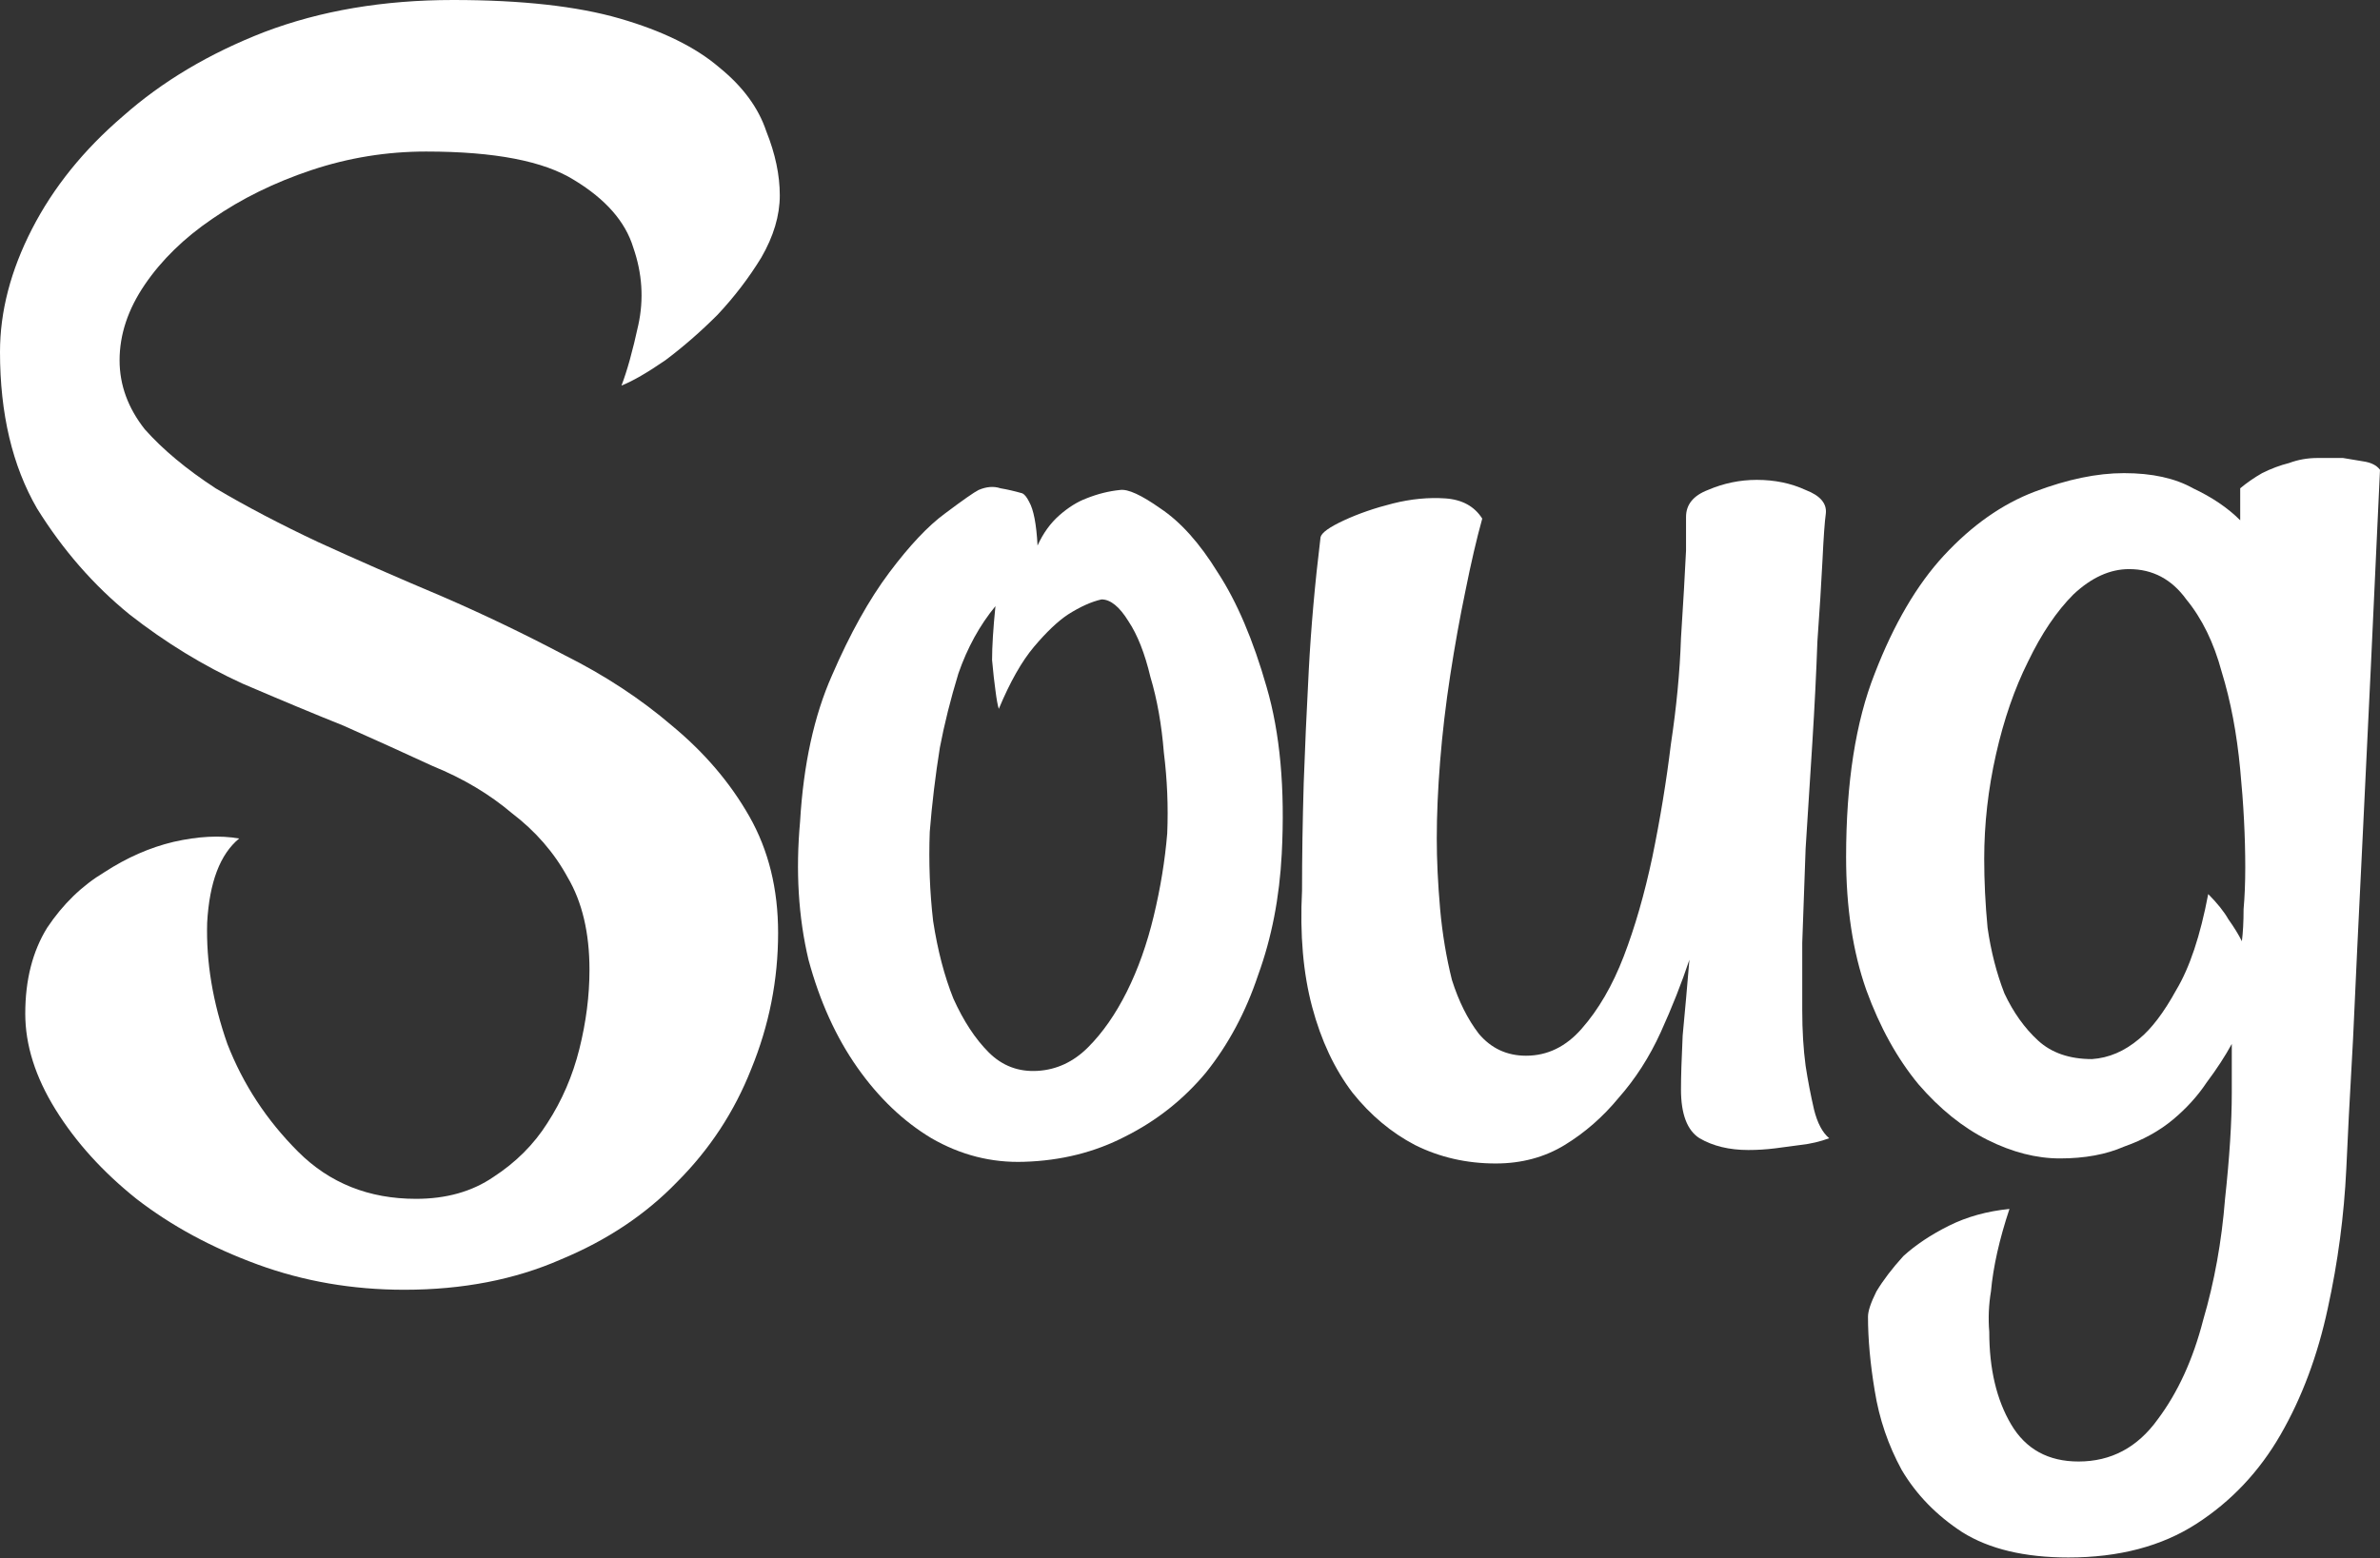
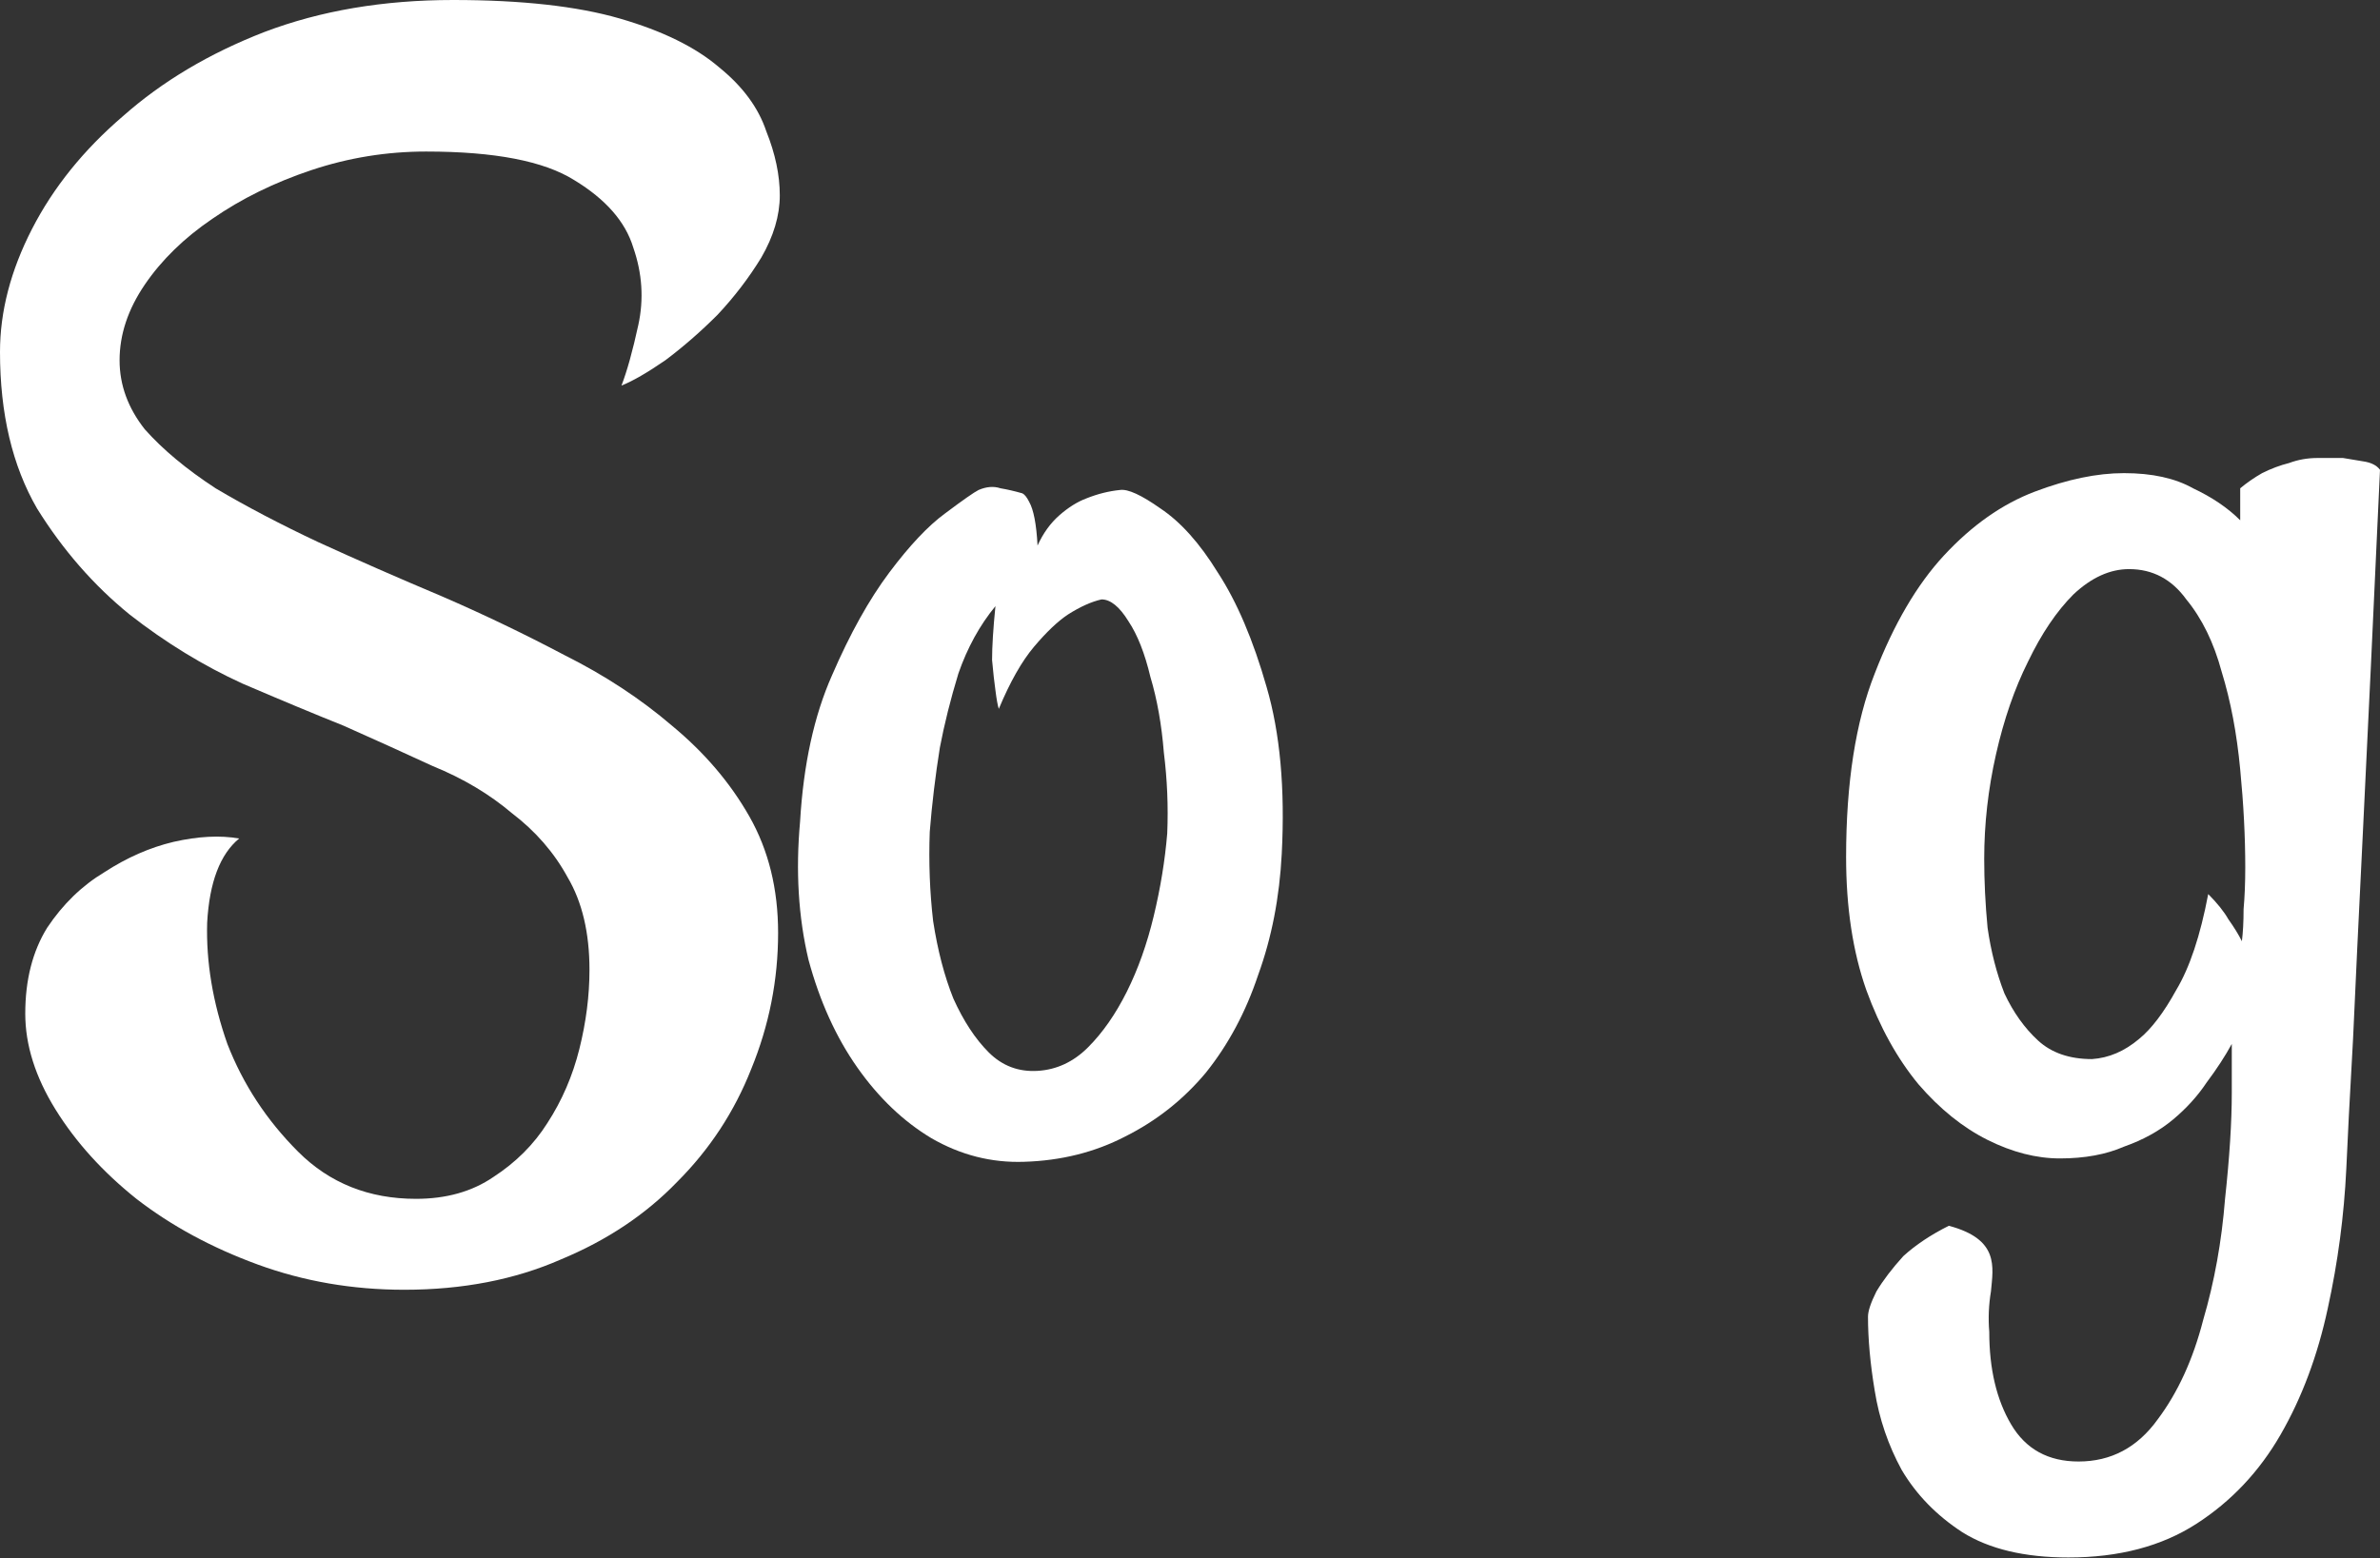
<svg xmlns="http://www.w3.org/2000/svg" width="620" height="406" viewBox="0 0 620 406" fill="none">
  <rect x="0" y="0" width="620" height="406" fill="#333333" stroke="none" />
  <g clip-path="url(#clip0_1260_108)">
    <path d="M62.302 218.495C57.329 222.59 54.551 229.903 53.966 240.433C53.673 250.67 55.428 261.2 59.231 272.022C63.326 282.552 69.468 291.912 77.658 300.102C85.848 308.292 96.085 312.387 108.37 312.387C116.268 312.387 122.995 310.486 128.552 306.683C134.402 302.881 139.082 298.201 142.592 292.643C146.395 286.793 149.173 280.358 150.928 273.338C152.683 266.319 153.561 259.445 153.561 252.717C153.561 243.065 151.66 235.021 147.857 228.586C144.347 222.151 139.521 216.594 133.379 211.914C127.529 206.942 120.655 202.847 112.758 199.629C105.153 196.119 97.401 192.609 89.504 189.099C82.192 186.174 73.417 182.518 63.179 178.131C52.942 173.451 43.143 167.455 33.783 160.142C24.424 152.537 16.38 143.324 9.652 132.501C3.217 121.386 0 107.785 0 91.698C0 81.168 2.779 70.492 8.336 59.669C13.894 48.847 21.791 39.048 32.028 30.273C42.266 21.206 54.551 13.894 68.883 8.336C83.508 2.779 99.888 0 118.023 0C135.865 0 150.343 1.609 161.458 4.826C172.573 8.044 181.202 12.285 187.344 17.55C193.487 22.522 197.582 28.08 199.629 34.222C201.969 40.072 203.139 45.63 203.139 50.895C203.139 56.159 201.53 61.571 198.313 67.128C195.095 72.393 191.293 77.365 186.906 82.045C182.518 86.433 177.984 90.382 173.304 93.891C168.625 97.109 164.822 99.303 161.897 100.473C163.36 96.67 164.822 91.405 166.285 84.678C167.747 77.95 167.308 71.223 164.968 64.496C162.921 57.768 157.802 51.918 149.612 46.946C141.715 41.973 128.845 39.487 111.003 39.487C100.765 39.487 90.82 41.096 81.168 44.313C71.516 47.531 62.887 51.772 55.282 57.037C47.969 62.009 42.12 67.713 37.732 74.148C33.345 80.583 31.151 87.164 31.151 93.891C31.151 100.326 33.345 106.323 37.732 111.88C42.412 117.145 48.554 122.264 56.159 127.236C64.057 131.916 72.978 136.596 82.923 141.276C93.16 145.956 103.836 150.636 114.951 155.316C125.774 159.996 136.45 165.115 146.98 170.672C157.51 175.937 166.87 182.079 175.059 189.099C183.542 196.119 190.269 204.017 195.242 212.792C200.214 221.566 202.7 231.658 202.7 243.065C202.7 255.35 200.36 267.196 195.68 278.603C191.293 289.718 184.858 299.517 176.376 307.999C168.186 316.482 158.095 323.209 146.102 328.182C134.11 333.447 120.509 336.079 105.299 336.079C91.844 336.079 79.12 333.885 67.128 329.498C55.136 325.11 44.606 319.407 35.538 312.387C26.764 305.367 19.744 297.616 14.479 289.133C9.214 280.651 6.581 272.315 6.581 264.125C6.581 255.35 8.482 247.891 12.285 241.749C16.38 235.606 21.352 230.78 27.202 227.27C33.052 223.468 39.048 220.835 45.191 219.373C51.626 217.91 57.329 217.618 62.302 218.495Z" fill="white" />
    <path d="M333.903 222.444C333.318 233.851 331.27 244.381 327.76 254.034C324.543 263.686 320.009 272.168 314.159 279.481C308.309 286.501 301.289 292.058 293.1 296.153C285.202 300.248 276.427 302.442 266.775 302.734C258.292 303.027 250.249 300.979 242.644 296.592C235.331 292.204 228.896 286.062 223.339 278.165C217.782 270.267 213.54 260.907 210.615 250.085C207.983 238.97 207.252 226.978 208.422 214.108C209.299 199.19 212.078 186.467 216.758 175.937C221.438 165.115 226.41 156.193 231.675 149.173C236.94 142.154 241.766 137.035 246.154 133.817C250.834 130.307 253.759 128.26 254.929 127.675C256.976 126.797 258.877 126.651 260.632 127.236C262.387 127.529 264.289 127.967 266.336 128.552C266.921 128.845 267.506 129.576 268.091 130.746C269.261 132.794 269.992 136.596 270.285 142.154C271.747 138.936 273.648 136.304 275.988 134.256C278.328 132.209 280.668 130.746 283.008 129.869C285.933 128.699 288.858 127.967 291.783 127.675C293.831 127.382 297.341 128.991 302.313 132.501C307.578 136.011 312.551 141.569 317.231 149.173C322.203 156.778 326.444 166.723 329.954 179.008C333.464 191.001 334.78 205.479 333.903 222.444ZM304.068 217.179C304.361 210.159 304.068 203.139 303.191 196.119C302.606 188.807 301.436 182.226 299.681 176.376C298.218 170.233 296.317 165.407 293.977 161.897C291.637 158.095 289.297 156.193 286.957 156.193C284.325 156.778 281.4 158.095 278.182 160.142C275.55 161.897 272.625 164.676 269.407 168.478C266.19 172.281 263.119 177.692 260.194 184.712C259.901 183.834 259.609 182.226 259.316 179.886C259.024 177.838 258.731 175.206 258.439 171.988C258.439 168.478 258.731 163.798 259.316 157.948C255.221 162.921 252.004 168.771 249.664 175.498C247.616 182.226 246.008 188.661 244.838 194.803C243.668 202.115 242.79 209.428 242.205 216.74C241.913 224.638 242.205 232.389 243.083 239.994C244.253 247.599 246.007 254.326 248.347 260.176C250.98 266.026 254.051 270.706 257.561 274.216C261.071 277.726 265.312 279.335 270.285 279.042C275.257 278.75 279.645 276.702 283.447 272.9C287.25 269.097 290.613 264.271 293.538 258.421C296.463 252.571 298.803 245.99 300.558 238.678C302.313 231.365 303.483 224.199 304.068 217.179Z" fill="white" />
-     <path d="M439.219 134.695C439.219 131.477 441.121 129.137 444.923 127.675C449.018 125.92 453.259 125.042 457.647 125.042C462.327 125.042 466.568 125.92 470.37 127.675C474.173 129.137 475.928 131.185 475.635 133.817C475.343 135.865 475.05 139.96 474.758 146.102C474.465 151.952 474.026 158.972 473.441 167.162C473.149 175.352 472.71 184.127 472.125 193.487C471.54 202.847 470.955 212.06 470.37 221.128C470.078 229.903 469.785 238.093 469.493 245.697C469.493 253.302 469.493 259.152 469.493 263.247C469.493 268.512 469.785 273.338 470.37 277.726C470.955 281.528 471.686 285.331 472.564 289.133C473.441 292.643 474.758 295.129 476.513 296.592C474.173 297.469 471.686 298.054 469.054 298.347C466.714 298.639 464.52 298.932 462.473 299.224C460.133 299.517 457.793 299.663 455.453 299.663C450.48 299.663 446.239 298.639 442.729 296.592C439.512 294.544 437.903 290.303 437.903 283.868C437.903 280.651 438.049 275.971 438.342 269.828C438.927 263.686 439.512 257.105 440.097 250.085C438.049 256.227 435.563 262.516 432.638 268.951C429.713 275.386 426.057 281.09 421.669 286.062C417.575 291.034 412.895 295.129 407.63 298.347C402.365 301.564 396.368 303.173 389.641 303.173C382.036 303.173 375.016 301.564 368.581 298.347C362.439 295.129 357.028 290.596 352.348 284.746C347.668 278.603 344.158 271.145 341.818 262.37C339.478 253.595 338.6 243.504 339.185 232.096C339.185 223.321 339.332 213.962 339.624 204.017C339.917 195.534 340.355 185.736 340.94 174.621C341.525 163.506 342.549 151.952 344.012 139.96C344.304 138.79 346.352 137.327 350.154 135.572C353.956 133.817 358.198 132.355 362.878 131.185C367.558 130.015 372.091 129.576 376.479 129.869C380.866 130.161 384.084 131.916 386.131 135.134C384.669 140.399 383.206 146.687 381.744 154C380.281 161.02 378.965 168.332 377.795 175.937C376.625 183.542 375.747 191.001 375.162 198.313C374.577 205.625 374.285 212.353 374.285 218.495C374.285 224.053 374.577 230.195 375.162 236.923C375.747 243.357 376.771 249.5 378.234 255.35C379.989 260.907 382.329 265.587 385.254 269.39C388.471 273.192 392.566 275.093 397.538 275.093C403.096 275.093 407.922 272.753 412.017 268.074C416.405 263.101 420.061 256.812 422.986 249.207C425.911 241.603 428.397 232.974 430.444 223.321C432.492 213.377 434.101 203.578 435.271 193.926C436.733 184.273 437.611 175.059 437.903 166.285C438.488 157.217 438.927 149.612 439.219 143.47V134.695Z" fill="white" />
-     <path d="M536.638 301.857C530.496 301.857 524.207 300.248 517.772 297.031C511.337 293.813 505.341 288.987 499.784 282.552C494.226 275.825 489.693 267.635 486.183 257.982C482.673 248.037 480.918 236.484 480.918 223.321C480.918 204.017 483.404 188.076 488.376 175.498C493.349 162.628 499.345 152.391 506.365 144.786C513.677 136.889 521.575 131.331 530.057 128.114C538.54 124.896 546.291 123.287 553.311 123.287C560.623 123.287 566.619 124.604 571.299 127.236C576.272 129.576 580.367 132.355 583.584 135.572V127.236C585.339 125.774 587.24 124.457 589.288 123.287C591.628 122.117 593.968 121.24 596.308 120.655C598.648 119.778 601.134 119.339 603.766 119.339H610.348C612.103 119.631 613.858 119.924 615.613 120.216C617.66 120.509 619.122 121.24 620 122.41C618.245 160.727 616.783 191.732 615.613 215.424C614.443 239.116 613.565 257.544 612.98 270.706C612.103 286.208 611.518 297.469 611.225 304.489C610.64 316.774 609.031 328.913 606.399 340.905C603.766 353.19 599.671 364.159 594.114 373.811C588.557 383.464 581.244 391.215 572.177 397.065C563.109 402.915 551.995 405.84 538.832 405.84C527.425 405.84 518.211 403.646 511.191 399.258C504.464 394.871 499.199 389.46 495.396 383.025C491.886 376.59 489.546 369.716 488.376 362.404C487.206 355.384 486.621 348.949 486.621 343.099C486.621 341.636 487.353 339.443 488.815 336.518C490.57 333.593 492.91 330.522 495.835 327.304C499.053 324.379 503.001 321.747 507.681 319.407C512.361 317.067 517.626 315.604 523.476 315.019C520.844 322.917 519.235 330.083 518.65 336.518C518.065 340.028 517.919 343.538 518.211 347.048C518.211 356.7 520.112 364.744 523.915 371.179C527.717 377.614 533.567 380.831 541.465 380.831C549.947 380.831 556.821 377.175 562.086 369.862C567.351 362.843 571.299 354.214 573.932 343.976C576.857 334.032 578.758 323.502 579.635 312.387C580.805 301.564 581.39 292.351 581.39 284.746V272.022C579.635 275.24 577.442 278.603 574.809 282.113C572.469 285.623 569.544 288.841 566.034 291.766C562.524 294.691 558.283 297.031 553.311 298.786C548.631 300.833 543.073 301.857 536.638 301.857ZM554.627 148.296C549.654 148.296 544.828 150.49 540.148 154.877C535.761 159.265 531.812 165.115 528.302 172.427C524.792 179.447 522.013 187.491 519.966 196.558C517.919 205.625 516.895 214.693 516.895 223.76C516.895 229.61 517.187 235.606 517.772 241.749C518.65 247.891 520.112 253.595 522.16 258.86C524.5 263.832 527.425 267.927 530.935 271.145C534.445 274.362 539.125 275.971 544.975 275.971C549.362 275.678 553.457 273.923 557.259 270.706C560.477 268.073 563.694 263.832 566.912 257.982C570.422 252.132 573.201 243.796 575.248 232.974C577.588 235.314 579.343 237.508 580.513 239.555C581.975 241.603 583.145 243.504 584.023 245.259C584.315 242.919 584.462 240.14 584.462 236.923C584.754 233.705 584.9 230.049 584.9 225.954C584.9 218.057 584.462 209.574 583.584 200.507C582.707 191.147 581.098 182.664 578.758 175.059C576.71 167.455 573.639 161.166 569.544 156.193C565.742 150.928 560.769 148.296 554.627 148.296Z" fill="white" />
+     <path d="M536.638 301.857C530.496 301.857 524.207 300.248 517.772 297.031C511.337 293.813 505.341 288.987 499.784 282.552C494.226 275.825 489.693 267.635 486.183 257.982C482.673 248.037 480.918 236.484 480.918 223.321C480.918 204.017 483.404 188.076 488.376 175.498C493.349 162.628 499.345 152.391 506.365 144.786C513.677 136.889 521.575 131.331 530.057 128.114C538.54 124.896 546.291 123.287 553.311 123.287C560.623 123.287 566.619 124.604 571.299 127.236C576.272 129.576 580.367 132.355 583.584 135.572V127.236C585.339 125.774 587.24 124.457 589.288 123.287C591.628 122.117 593.968 121.24 596.308 120.655C598.648 119.778 601.134 119.339 603.766 119.339H610.348C612.103 119.631 613.858 119.924 615.613 120.216C617.66 120.509 619.122 121.24 620 122.41C618.245 160.727 616.783 191.732 615.613 215.424C614.443 239.116 613.565 257.544 612.98 270.706C612.103 286.208 611.518 297.469 611.225 304.489C610.64 316.774 609.031 328.913 606.399 340.905C603.766 353.19 599.671 364.159 594.114 373.811C588.557 383.464 581.244 391.215 572.177 397.065C563.109 402.915 551.995 405.84 538.832 405.84C527.425 405.84 518.211 403.646 511.191 399.258C504.464 394.871 499.199 389.46 495.396 383.025C491.886 376.59 489.546 369.716 488.376 362.404C487.206 355.384 486.621 348.949 486.621 343.099C486.621 341.636 487.353 339.443 488.815 336.518C490.57 333.593 492.91 330.522 495.835 327.304C499.053 324.379 503.001 321.747 507.681 319.407C520.844 322.917 519.235 330.083 518.65 336.518C518.065 340.028 517.919 343.538 518.211 347.048C518.211 356.7 520.112 364.744 523.915 371.179C527.717 377.614 533.567 380.831 541.465 380.831C549.947 380.831 556.821 377.175 562.086 369.862C567.351 362.843 571.299 354.214 573.932 343.976C576.857 334.032 578.758 323.502 579.635 312.387C580.805 301.564 581.39 292.351 581.39 284.746V272.022C579.635 275.24 577.442 278.603 574.809 282.113C572.469 285.623 569.544 288.841 566.034 291.766C562.524 294.691 558.283 297.031 553.311 298.786C548.631 300.833 543.073 301.857 536.638 301.857ZM554.627 148.296C549.654 148.296 544.828 150.49 540.148 154.877C535.761 159.265 531.812 165.115 528.302 172.427C524.792 179.447 522.013 187.491 519.966 196.558C517.919 205.625 516.895 214.693 516.895 223.76C516.895 229.61 517.187 235.606 517.772 241.749C518.65 247.891 520.112 253.595 522.16 258.86C524.5 263.832 527.425 267.927 530.935 271.145C534.445 274.362 539.125 275.971 544.975 275.971C549.362 275.678 553.457 273.923 557.259 270.706C560.477 268.073 563.694 263.832 566.912 257.982C570.422 252.132 573.201 243.796 575.248 232.974C577.588 235.314 579.343 237.508 580.513 239.555C581.975 241.603 583.145 243.504 584.023 245.259C584.315 242.919 584.462 240.14 584.462 236.923C584.754 233.705 584.9 230.049 584.9 225.954C584.9 218.057 584.462 209.574 583.584 200.507C582.707 191.147 581.098 182.664 578.758 175.059C576.71 167.455 573.639 161.166 569.544 156.193C565.742 150.928 560.769 148.296 554.627 148.296Z" fill="white" />
  </g>
  <defs>
    <clipPath id="clip0_1260_108">
      <rect width="620" height="406" fill="white" />
    </clipPath>
  </defs>
</svg>